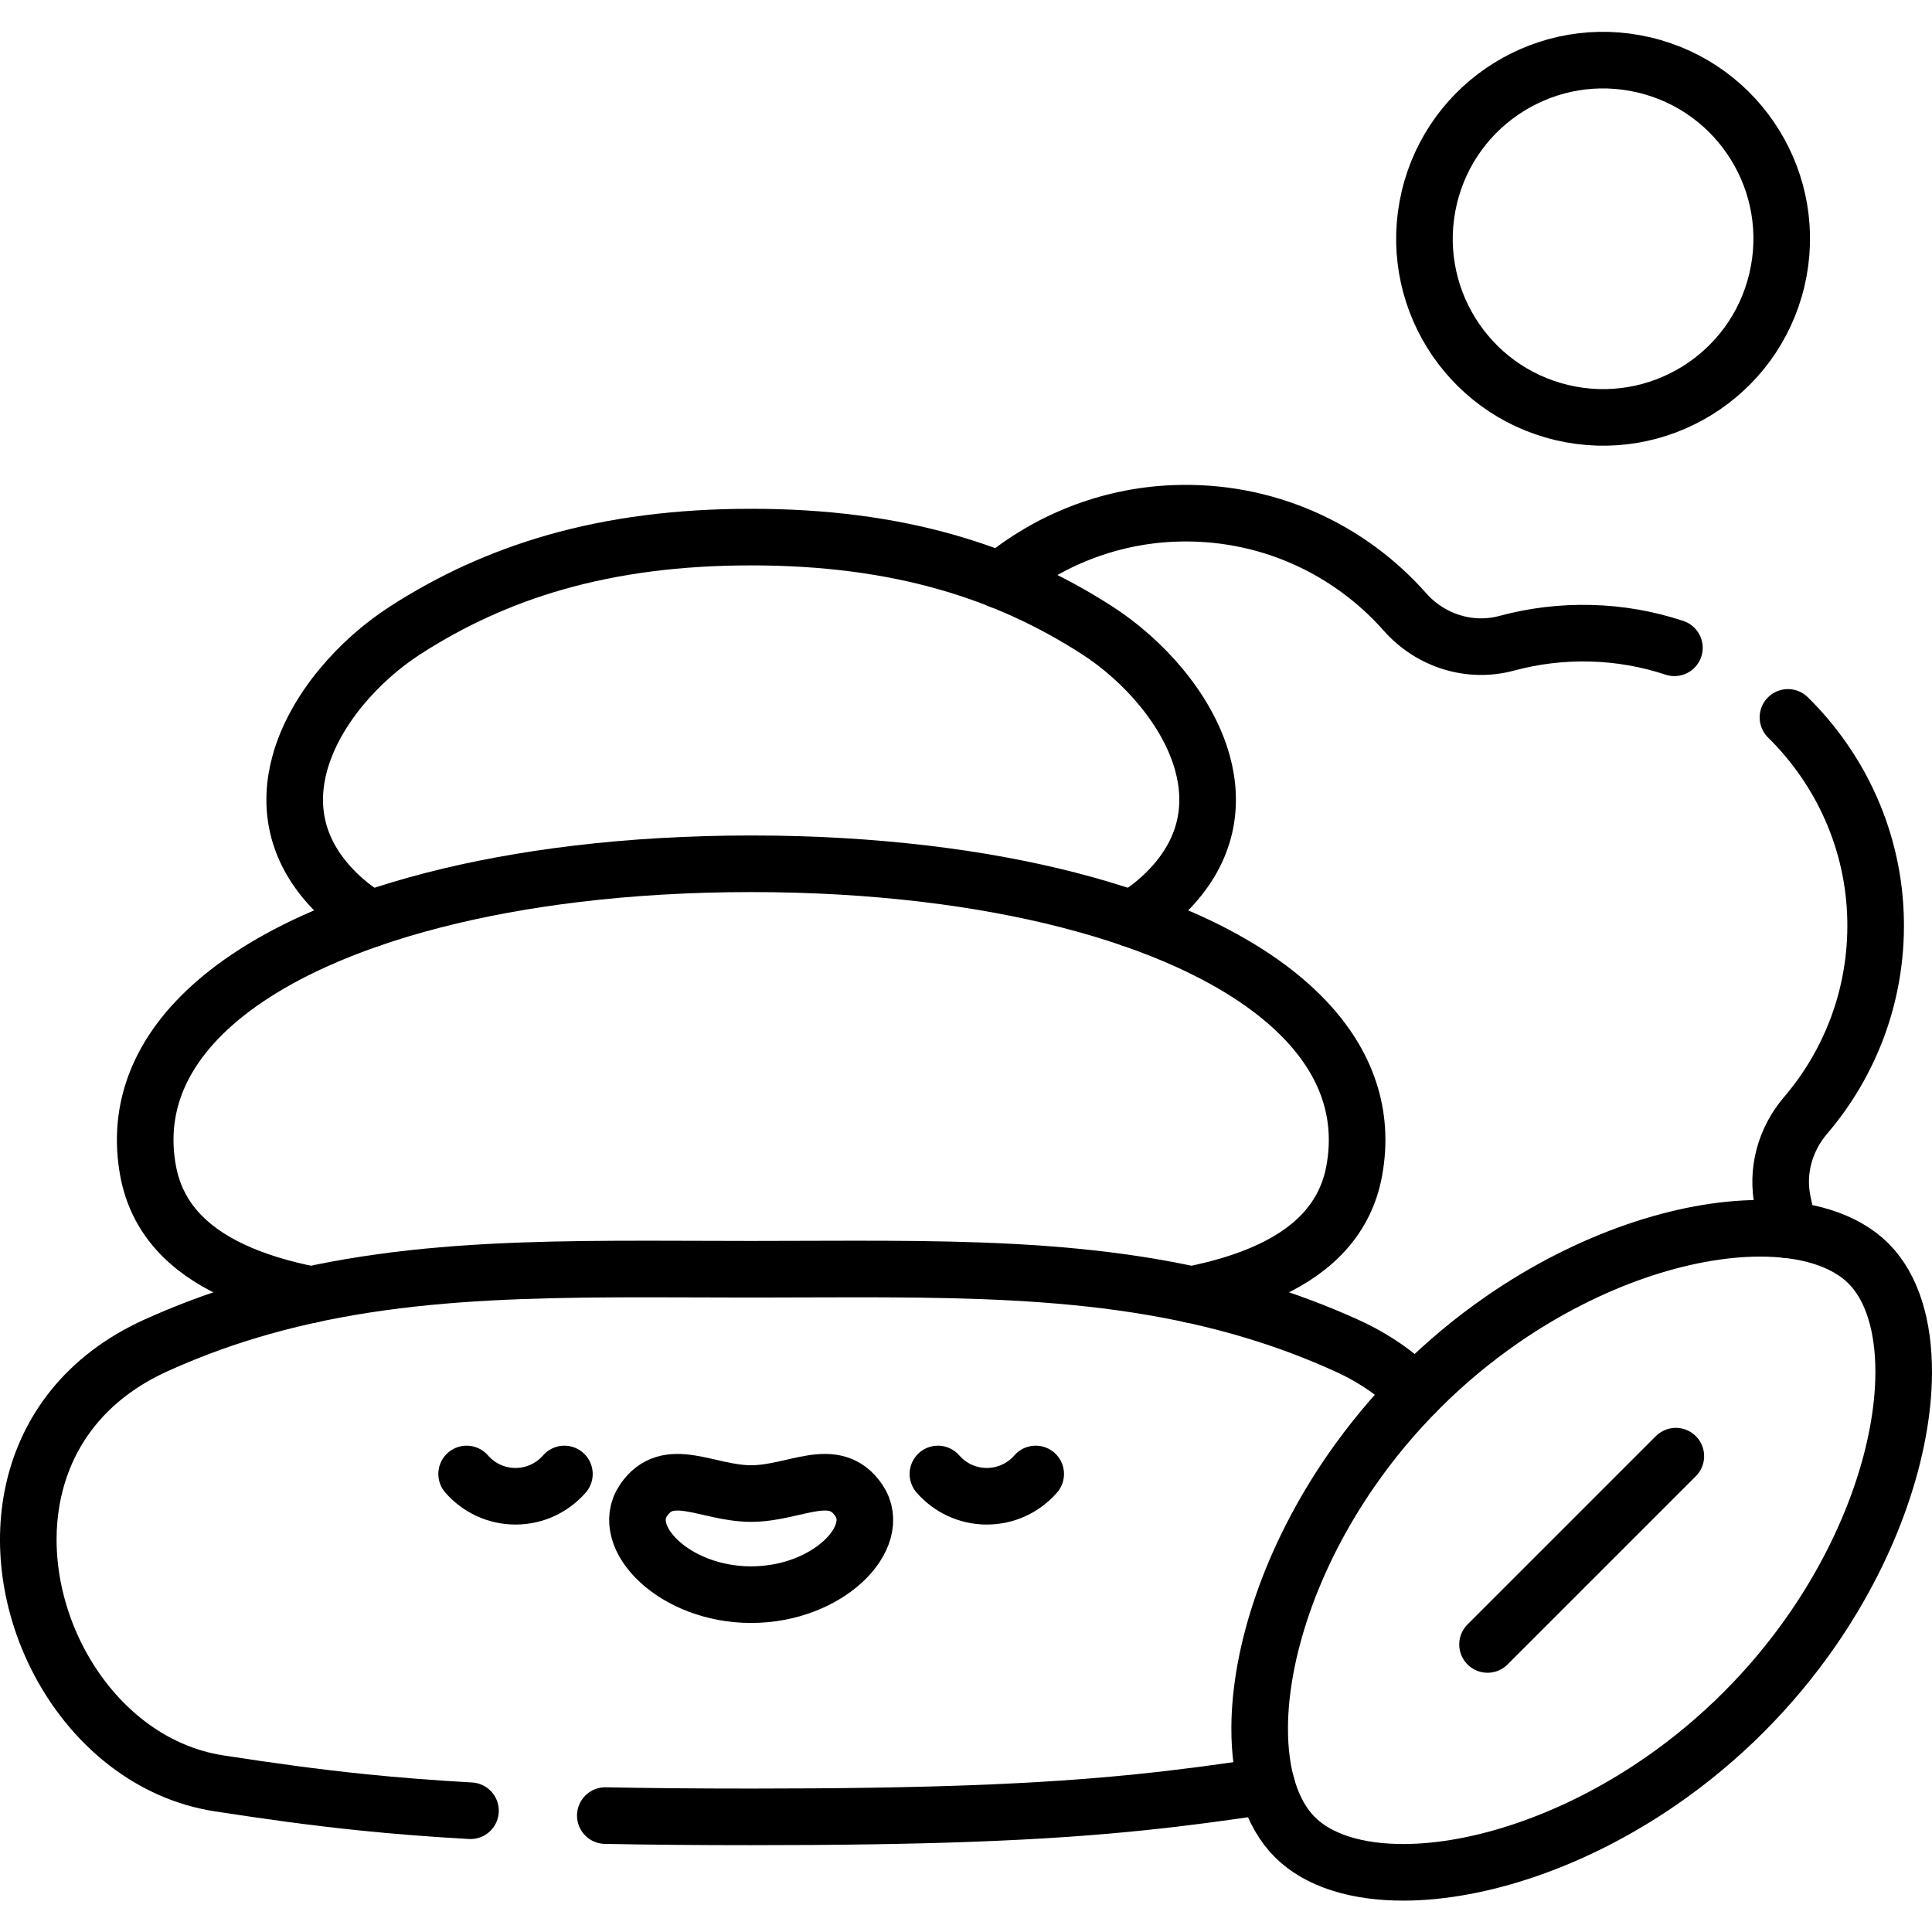
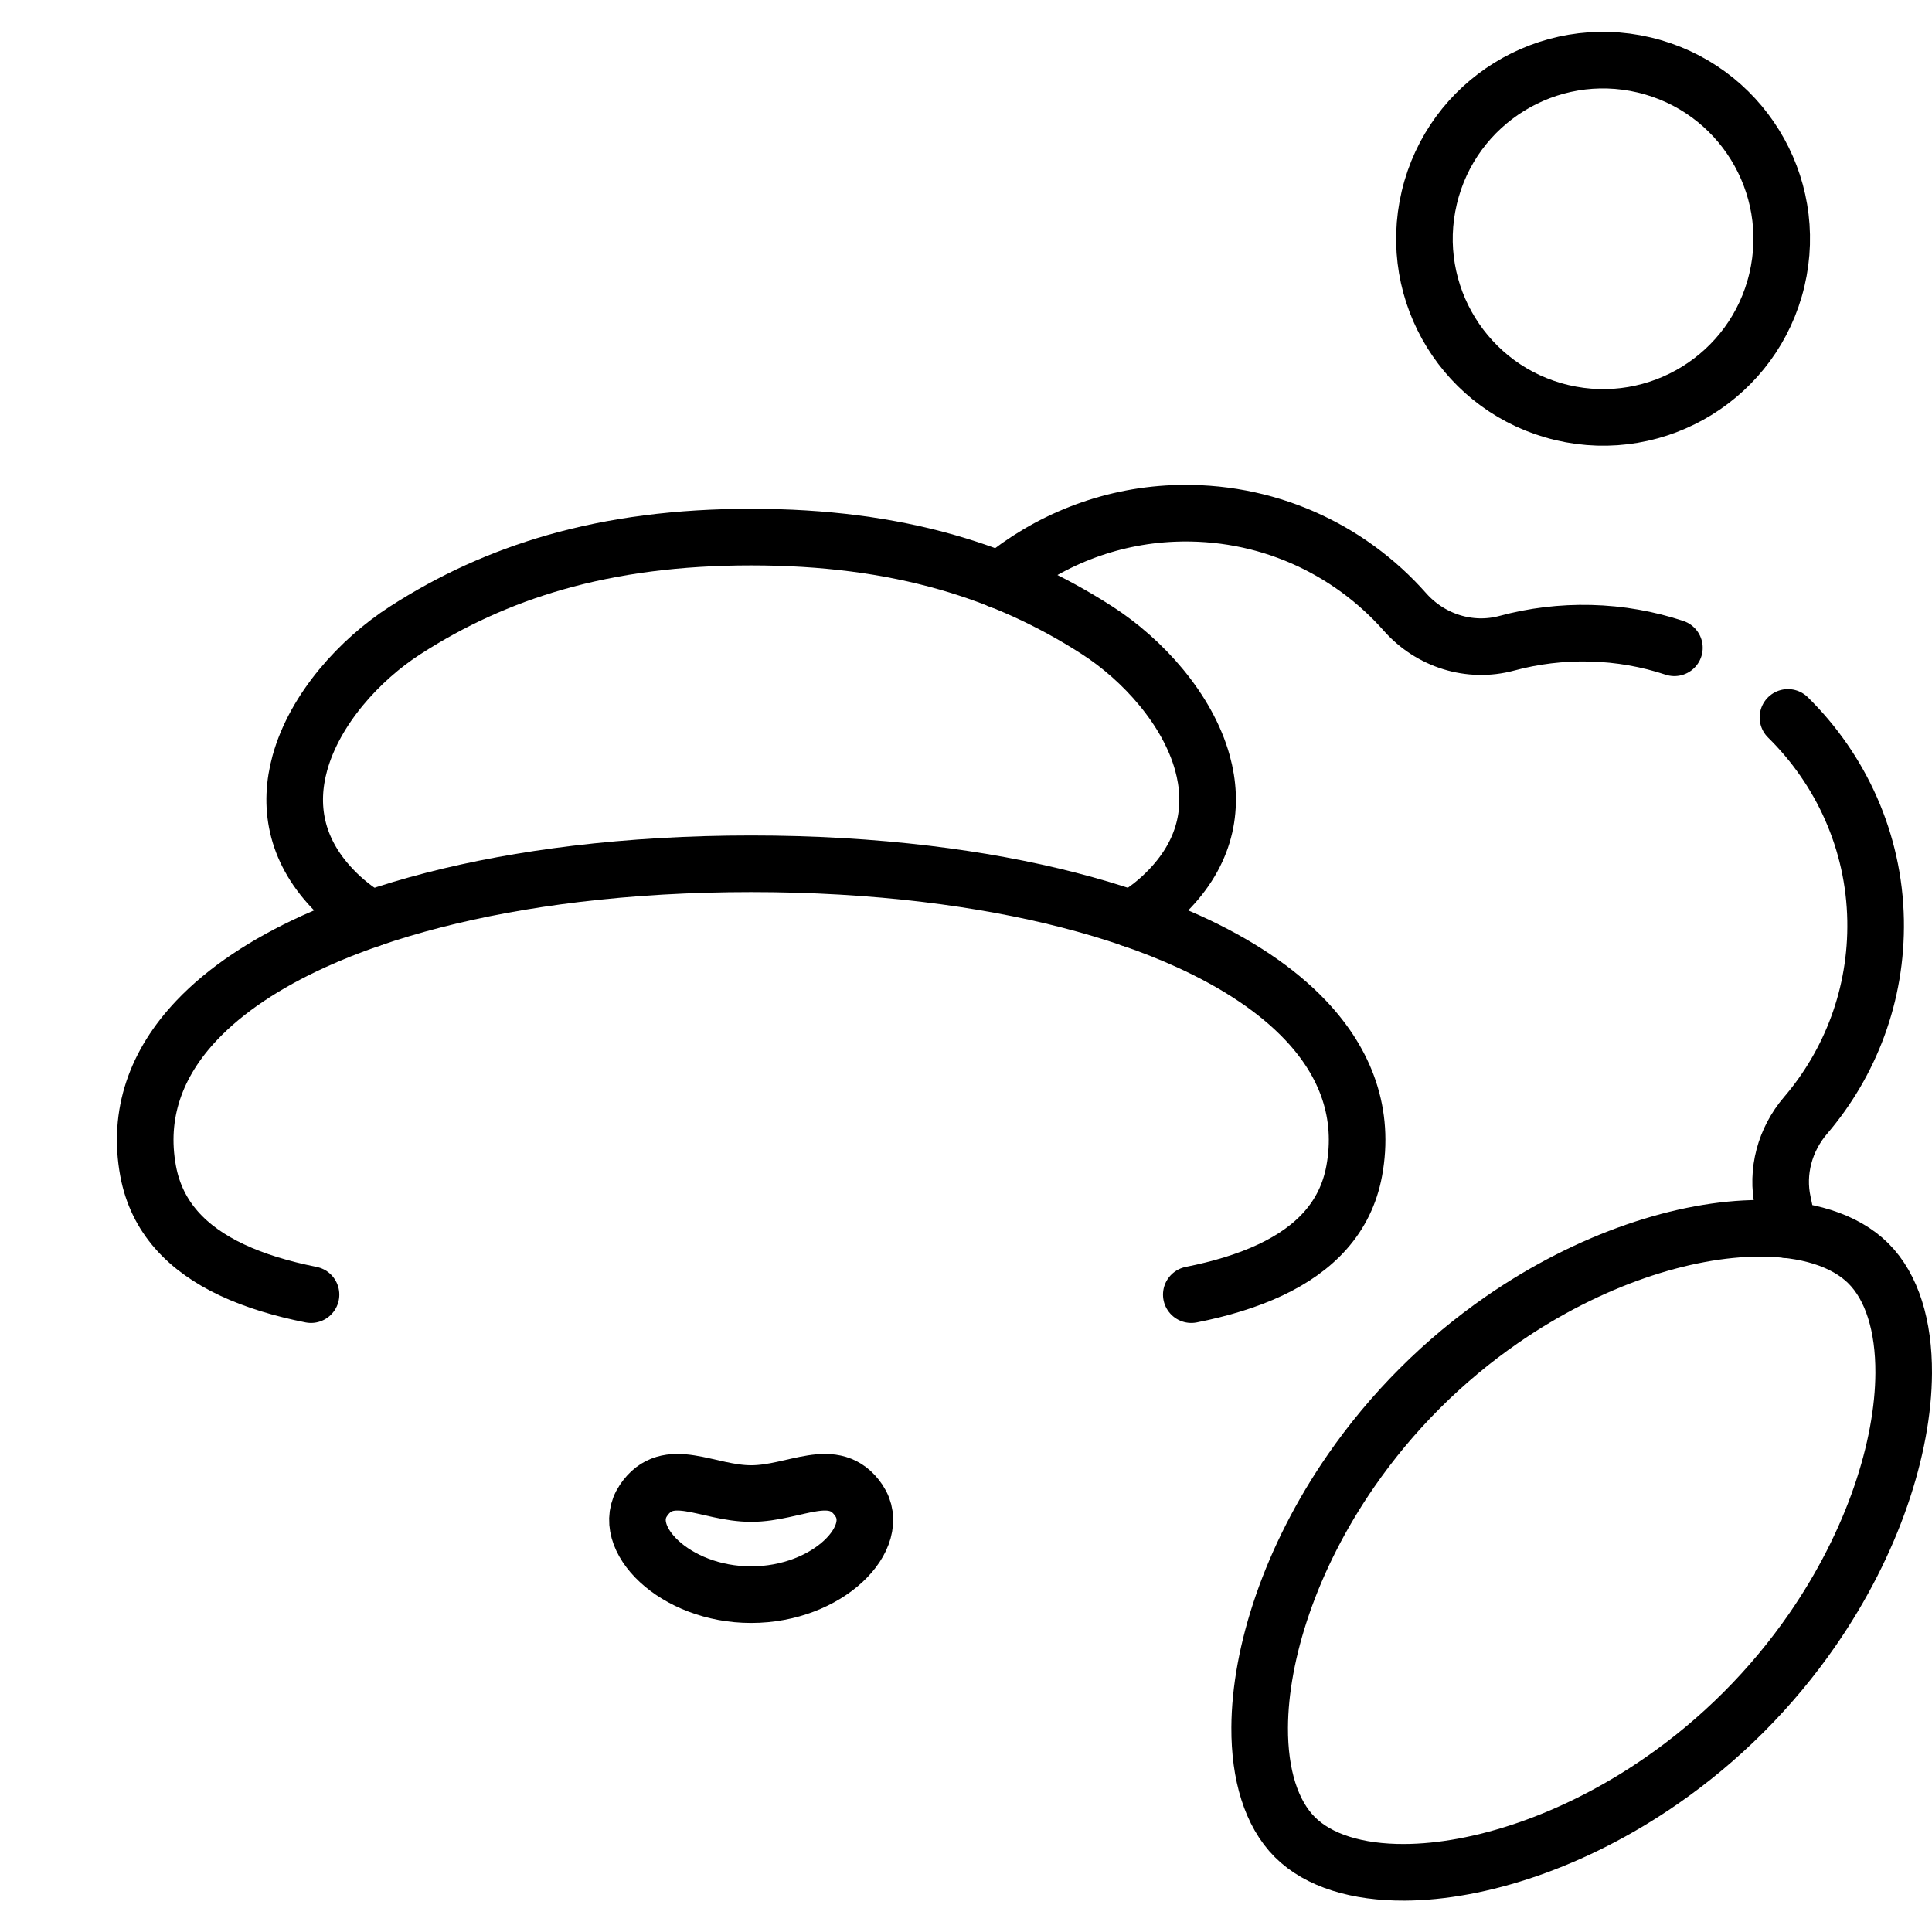
<svg xmlns="http://www.w3.org/2000/svg" height="512" width="512" xml:space="preserve" style="enable-background:new 0 0 512 512;" viewBox="0 0 512 512" y="0px" x="0px" id="Capa_1" version="1.1">
  <g>
    <ellipse ry="47.342" rx="47.342" cy="63.156" cx="424.746" style="fill:none;stroke:#000000;stroke-width:15;stroke-linecap:round;stroke-linejoin:round;stroke-miterlimit:10;" transform="matrix(0.23 -0.973 0.973 0.23 265.692 462.029)" />
    <path d="M376.253,367.939c-6.91,6.91-12.965,14.246-18.172,21.764c-16.159,23.331-24.16,48.431-24.256,68.096   c-0.061,12.496,3.07,22.798,9.328,29.057c6.258,6.258,16.56,9.389,29.057,9.328c19.665-0.096,44.765-8.098,68.096-24.256   c7.519-5.207,14.854-11.262,21.764-18.172c6.91-6.91,12.965-14.246,18.172-21.764c16.158-23.331,24.16-48.431,24.256-68.096   c0.061-12.497-3.07-22.798-9.328-29.057c-6.258-6.258-16.56-9.389-29.057-9.328c-19.665,0.096-44.765,8.098-68.096,24.256   C390.499,354.974,383.164,361.029,376.253,367.939z" style="fill:none;stroke:#000000;stroke-width:15;stroke-linecap:round;stroke-linejoin:round;stroke-miterlimit:10;" />
-     <path d="M160.415,481.148c11.415,0.227,24.162,0.341,38.65,0.341c23.294,0,42.087-0.295,58.08-0.881c17.563-0.643,31.75-1.635,44.817-2.97   c11.607-1.186,22.333-2.643,33.752-4.364" style="fill:none;stroke:#000000;stroke-width:15;stroke-linecap:round;stroke-linejoin:round;stroke-miterlimit:10;" />
-     <path d="M375.129,369.089c-4.85-4.898-10.905-9.172-18.32-12.533c-7.937-3.597-15.888-6.56-23.884-9   c-20.969-6.398-42.245-9.196-64.374-10.394c-22.129-1.198-45.109-0.797-69.486-0.797c-24.377,0-47.358-0.401-69.486,0.797   c-22.128,1.198-43.405,3.996-64.374,10.394c-7.996,2.439-15.947,5.402-23.884,9c-18.702,8.477-28.877,22.696-32.393,38.347   c-3.516,15.651-0.373,32.734,7.561,46.94c8.808,15.77,23.521,27.993,41.583,30.772c13.082,2.013,25.029,3.69,38.096,5.025   c8.773,0.896,18.052,1.638,28.519,2.223" style="fill:none;stroke:#000000;stroke-width:15;stroke-linecap:round;stroke-linejoin:round;stroke-miterlimit:10;" />
    <path d="M315.707,343.097c7.742-1.542,14.851-3.669,20.988-6.564c11.722-5.528,19.901-13.849,22.184-26.213   c2.784-15.082-2.081-28.538-12.908-39.955c-7.606-8.021-18.154-15.036-31.059-20.903c-18.764-8.531-42.51-14.636-69.438-17.876   c-14.627-1.76-30.193-2.675-46.409-2.675c-16.216,0-31.782,0.915-46.409,2.675c-26.928,3.24-50.675,9.345-69.439,17.876   c-12.905,5.867-23.452,12.882-31.058,20.903c-10.827,11.417-15.692,24.872-12.908,39.955c2.283,12.364,10.462,20.685,22.184,26.213   c6.137,2.894,13.246,5.022,20.988,6.564" style="fill:none;stroke:#000000;stroke-width:15;stroke-linecap:round;stroke-linejoin:round;stroke-miterlimit:10;" />
    <path d="M299.879,243.507c3.623-2.071,7.021-4.709,10.198-8.063c9.94-10.495,11.627-22.203,8.588-33.221   c-3.936-14.27-15.8-27.381-27.927-35.192c-12.268-7.902-25.333-13.896-39.667-17.999c-15.623-4.471-32.754-6.697-52.006-6.697   s-36.384,2.225-52.006,6.697c-14.334,4.103-27.398,10.097-39.667,17.999c-12.127,7.811-23.991,20.922-27.927,35.192   c-3.039,11.018-1.352,22.727,8.588,33.221c3.177,3.354,6.575,5.992,10.198,8.063" style="fill:none;stroke:#000000;stroke-width:15;stroke-linecap:round;stroke-linejoin:round;stroke-miterlimit:10;" />
    <path d="M443.734,171.673c-7.025-2.329-14.485-3.672-22.214-3.861c-7.699-0.188-15.15,0.747-22.204,2.653   c-9.82,2.654-20.248-0.666-26.986-8.287c-14.859-16.808-36.898-27.118-61.32-26.115c-17.389,0.714-33.37,7.261-46.013,17.726" style="fill:none;stroke:#000000;stroke-width:15;stroke-linecap:round;stroke-linejoin:round;stroke-miterlimit:10;" />
    <path d="M473.763,325.913c-0.326-2.432-0.749-4.834-1.272-7.199c-1.813-8.204,0.542-16.732,6.004-23.118   c11.86-13.867,18.91-31.968,18.559-51.727c-0.372-20.934-9.215-39.96-23.228-53.749" style="fill:none;stroke:#000000;stroke-width:15;stroke-linecap:round;stroke-linejoin:round;stroke-miterlimit:10;" />
    <path d="M199.065,395.805c-11.646,0-22.017-7.826-28.539,1.825c-6.617,9.79,8.202,24.97,28.539,24.97s35.156-15.18,28.539-24.97   C221.082,387.979,210.711,395.805,199.065,395.805z" style="fill:none;stroke:#000000;stroke-width:15;stroke-linecap:round;stroke-linejoin:round;stroke-miterlimit:10;" />
-     <path d="M123.661,390.62c3.15,3.615,7.784,5.902,12.956,5.902s9.806-2.288,12.956-5.902" style="fill:none;stroke:#000000;stroke-width:15;stroke-linecap:round;stroke-linejoin:round;stroke-miterlimit:10;" />
-     <path d="M274.47,390.62c-3.15,3.615-7.784,5.902-12.956,5.902c-5.171,0-9.806-2.288-12.956-5.902" style="fill:none;stroke:#000000;stroke-width:15;stroke-linecap:round;stroke-linejoin:round;stroke-miterlimit:10;" />
-     <line y2="385.899" x2="444.111" y1="435.796" x1="394.214" style="fill:none;stroke:#000000;stroke-width:15;stroke-linecap:round;stroke-linejoin:round;stroke-miterlimit:10;" />
  </g>
</svg>